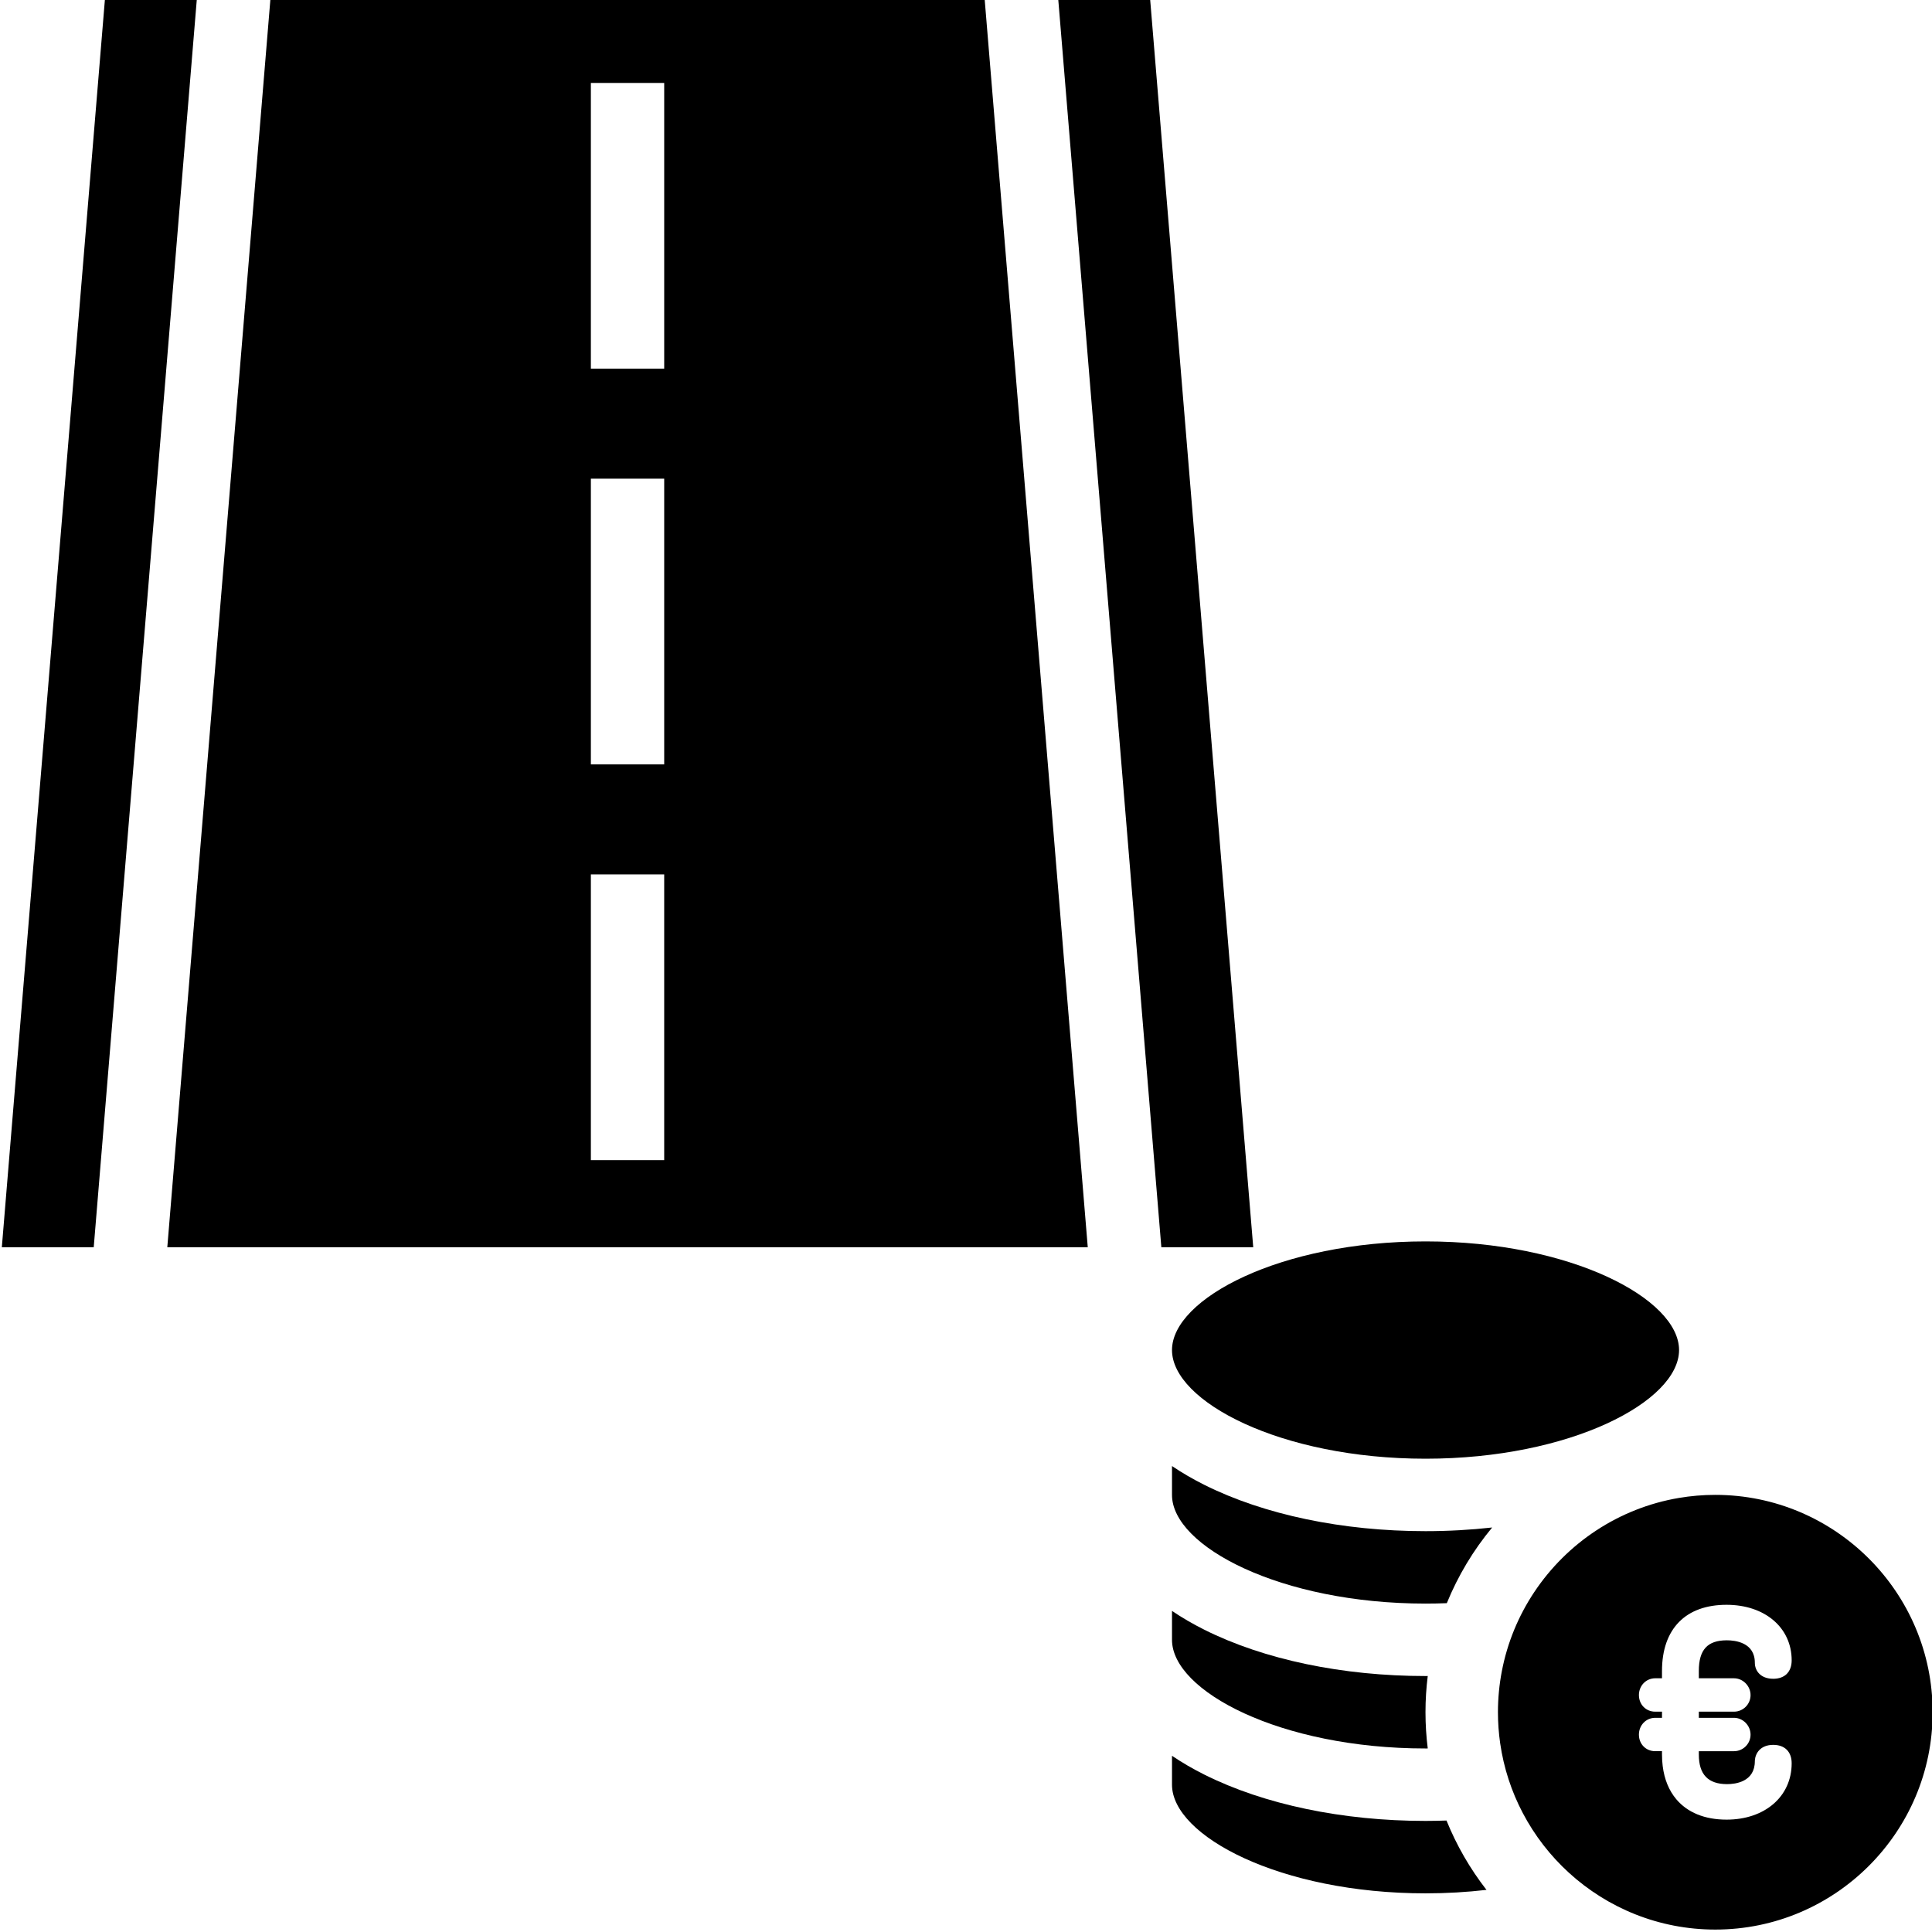
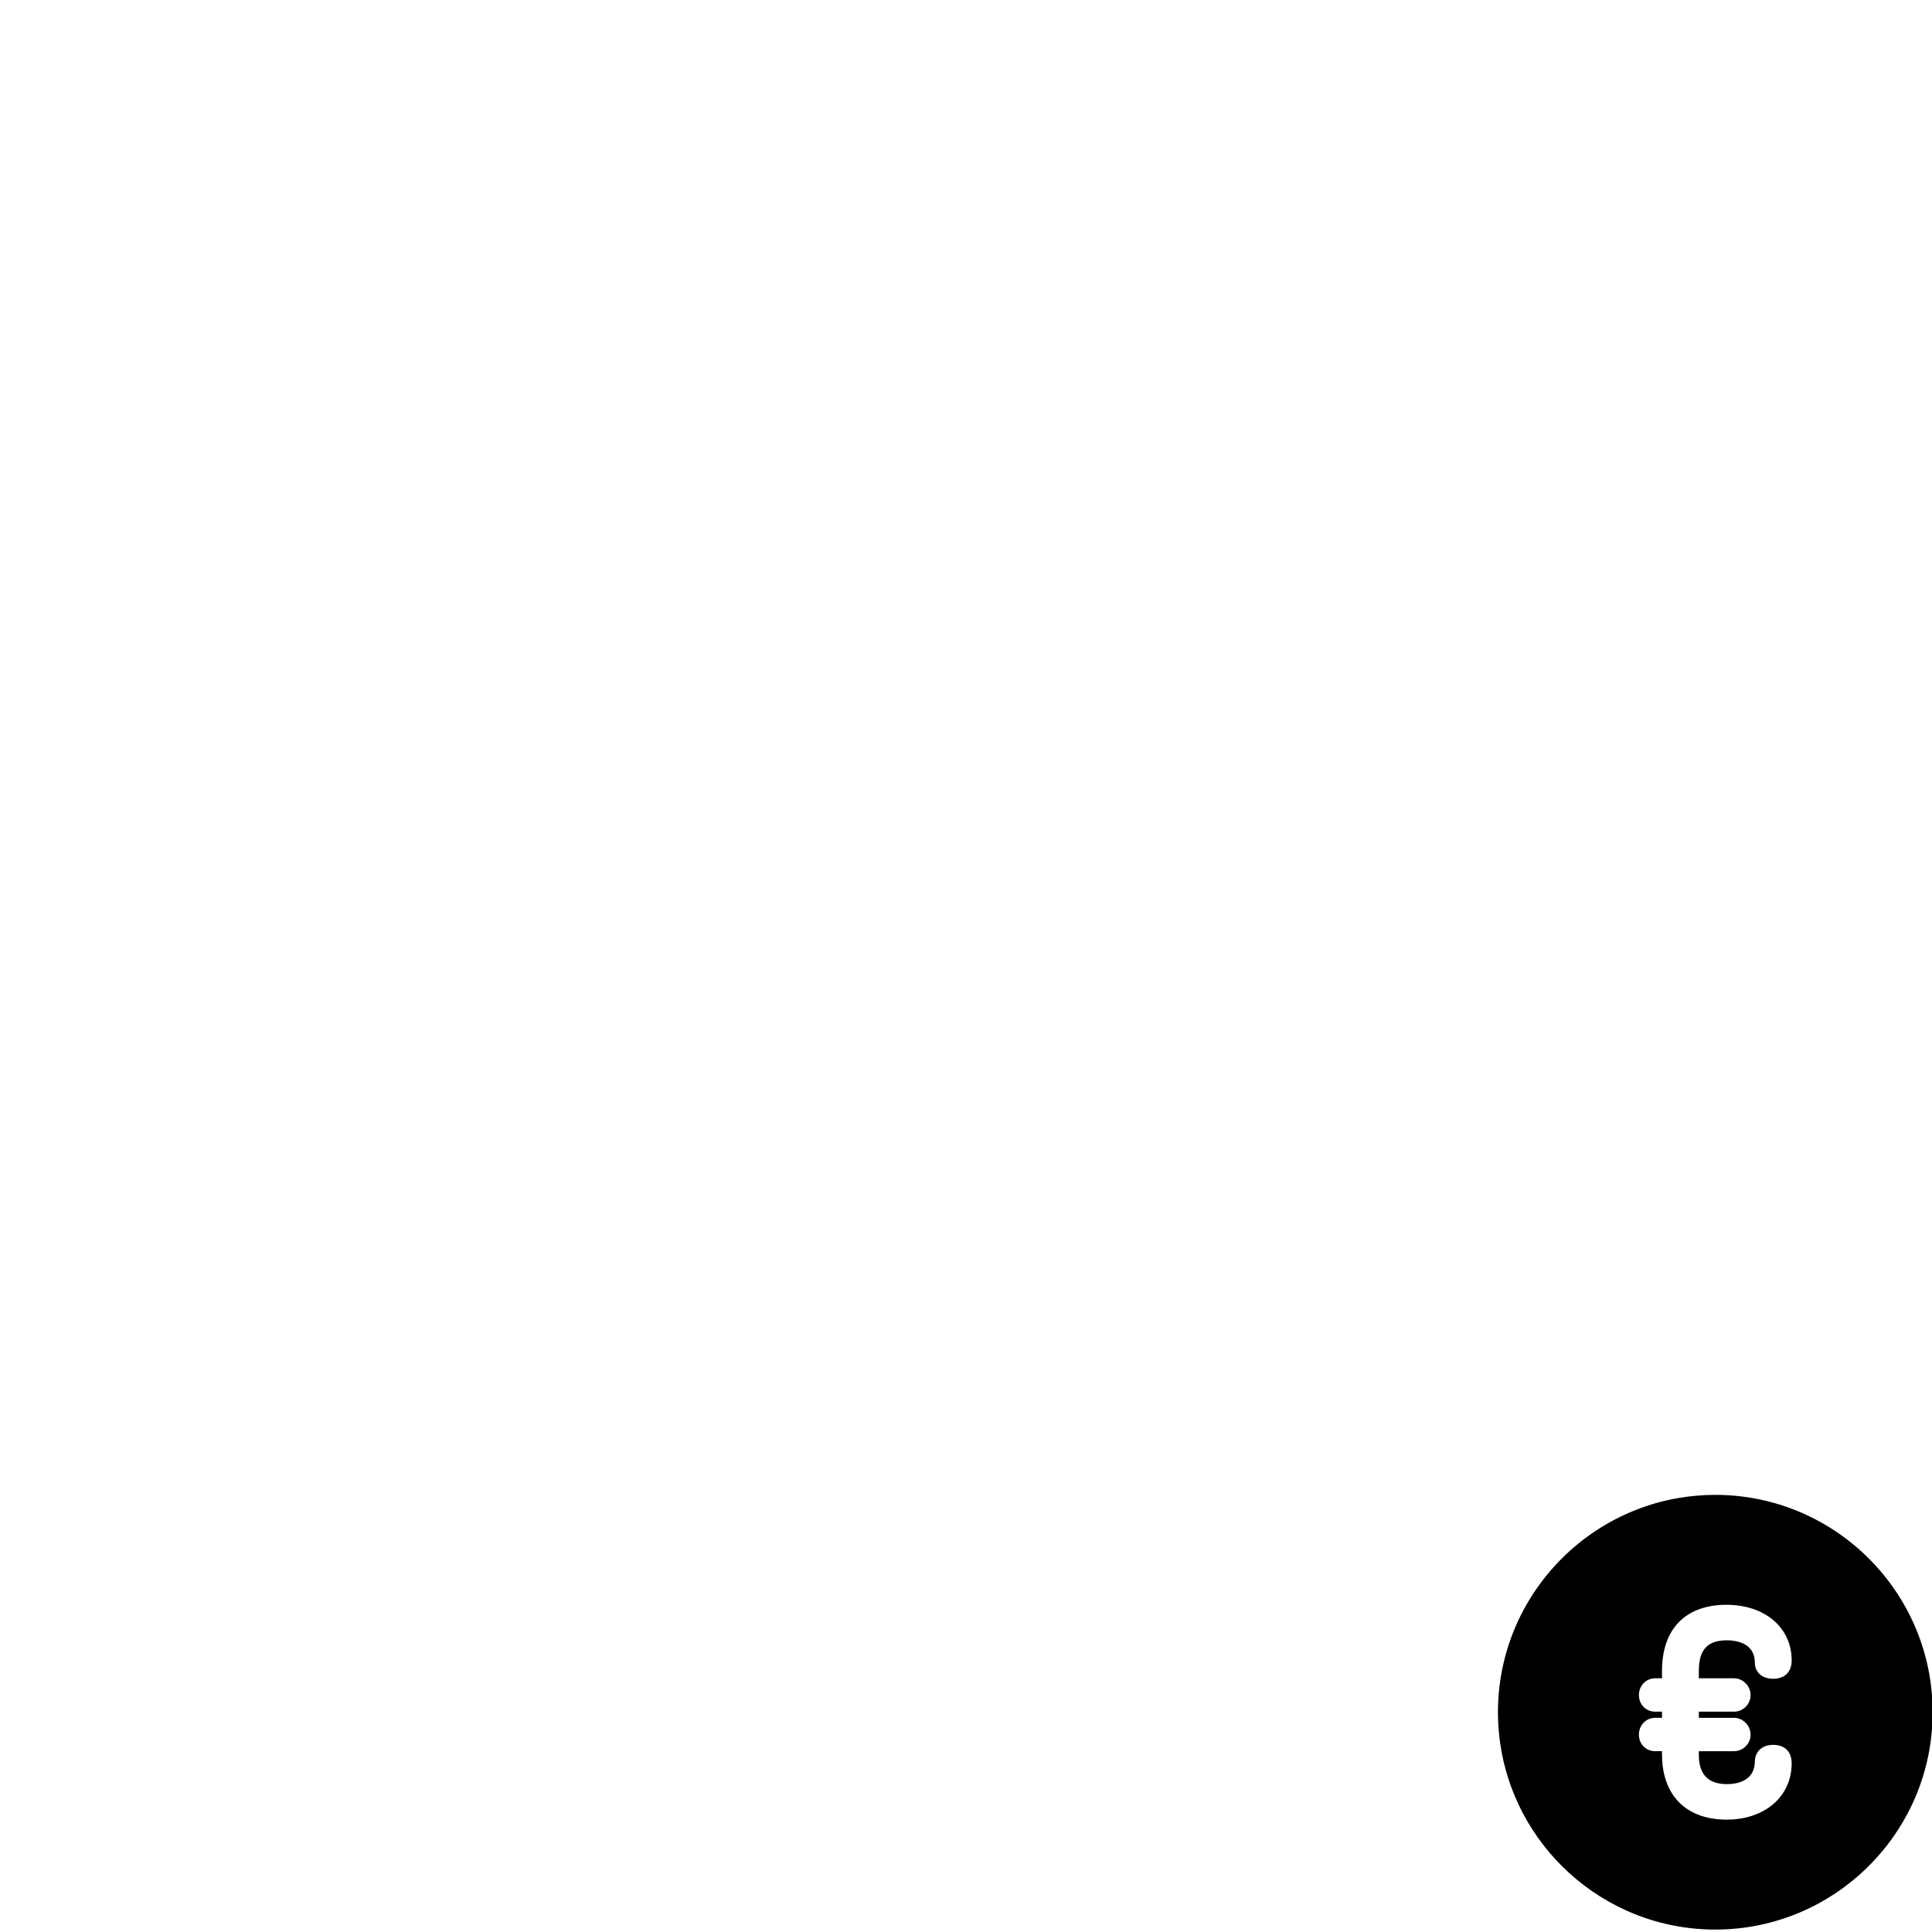
<svg xmlns="http://www.w3.org/2000/svg" xmlns:ns1="http://sodipodi.sourceforge.net/DTD/sodipodi-0.dtd" xmlns:ns2="http://www.inkscape.org/namespaces/inkscape" version="1.1" id="Capa_1" x="0px" y="0px" viewBox="0 0 24 24" xml:space="preserve" ns1:docname="spi.svg" width="24" height="24" ns2:version="0.92.5 (2060ec1f9f, 2020-04-08)">
  <defs id="defs85" />
  <ns1:namedview pagecolor="#ffffff" bordercolor="#666666" borderopacity="1" objecttolerance="10" gridtolerance="10" guidetolerance="10" ns2:pageopacity="0" ns2:pageshadow="2" ns2:window-width="1920" ns2:window-height="1027" id="namedview83" showgrid="false" ns2:zoom="16.671597" ns2:cx="16.185687" ns2:cy="17.542038" ns2:window-x="-8" ns2:window-y="-8" ns2:window-maximized="1" ns2:current-layer="Capa_1" />
  <g id="g52" transform="translate(0,-428.986)">
</g>
  <g id="g54" transform="translate(0,-428.986)">
</g>
  <g id="g56" transform="translate(0,-428.986)">
</g>
  <g id="g58" transform="translate(0,-428.986)">
</g>
  <g id="g60" transform="translate(0,-428.986)">
</g>
  <g id="g62" transform="translate(0,-428.986)">
</g>
  <g id="g64" transform="translate(0,-428.986)">
</g>
  <g id="g66" transform="translate(0,-428.986)">
</g>
  <g id="g68" transform="translate(0,-428.986)">
</g>
  <g id="g70" transform="translate(0,-428.986)">
</g>
  <g id="g72" transform="translate(0,-428.986)">
</g>
  <g id="g74" transform="translate(0,-428.986)">
</g>
  <g id="g76" transform="translate(0,-428.986)">
</g>
  <g id="g78" transform="translate(0,-428.986)">
</g>
  <g id="g80" transform="translate(0,-428.986)">
</g>
  <g id="g912" transform="matrix(0.646,0,0,0.646,-0.047,-0.073)" style="stroke-width:1.547">
    <g style="stroke-width:33.139" transform="matrix(0.047,0,0,0.047,0.108,0.033)" id="g8">
-       <path id="path6" style="stroke-width:33.139" d="M 37.597,512 79.895,0 H 42.298 L 0,512 Z M 469.702,0 h -37.597 l 42.298,512 H 512 Z M 444.3,512 402.002,0 H 109.998 L 67.7,512 Z M 241,35.643 h 30 v 116.895 h -30 z m 0,161.91 h 30 v 116.895 h -30 z m 30,161.91 V 476.358 H 241 V 359.463 Z" ns2:connector-curvature="0" />
-     </g>
+       </g>
  </g>
  <g transform="matrix(0.03,0,0,0.03,14.559,14.971)" id="XMLID_93_" style="stroke-width:33.117">
-     <path ns2:connector-curvature="0" id="XMLID_102_" d="M 104.982,15.004 C 44.896,15.004 0,38.758 0,59.995 c 0,21.238 44.896,44.992 104.982,44.992 60.086,0 104.983,-23.754 104.983,-44.992 0.001,-21.237 -44.897,-44.991 -104.983,-44.991 z" style="stroke-width:33.117" />
-     <path ns2:connector-curvature="0" id="XMLID_103_" d="m 0,239.97 c 0,21.237 44.896,44.991 104.982,44.991 8.769,0 17.211,-0.51 25.241,-1.439 -6.77,-8.698 -12.367,-18.35 -16.559,-28.716 -2.881,0.097 -5.771,0.164 -8.683,0.164 -34.333,0 -66.847,-6.803 -91.55,-19.155 C 8.567,233.383 4.091,230.77 0,228.004 Z" style="stroke-width:33.117" />
-     <path ns2:connector-curvature="0" id="XMLID_104_" d="m 104.982,194.977 c -34.333,0 -66.846,-6.803 -91.55,-19.155 -4.865,-2.432 -9.342,-5.045 -13.433,-7.81 v 11.965 c 0,21.238 44.896,44.992 104.982,44.992 0.308,0 0.612,-0.005 0.919,-0.006 -0.616,-4.916 -0.937,-9.923 -0.937,-15.003 0,-5.078 0.319,-10.082 0.935,-14.994 -0.305,0.001 -0.608,0.011 -0.916,0.011 z" style="stroke-width:33.117" />
-     <path ns2:connector-curvature="0" id="XMLID_105_" d="m 104.982,134.987 c -34.333,0 -66.846,-6.803 -91.55,-19.155 -4.865,-2.433 -9.342,-5.045 -13.433,-7.811 v 11.966 c 0,21.237 44.896,44.99 104.982,44.99 2.976,0 5.913,-0.06 8.811,-0.174 4.657,-11.423 11.019,-21.974 18.778,-31.331 -8.981,0.991 -18.212,1.515 -27.588,1.515 z" style="stroke-width:33.117" />
    <path ns2:connector-curvature="0" id="XMLID_106_" d="m 149.981,160.244 c -6.49,9.757 -11.127,20.846 -13.408,32.762 -1.051,5.493 -1.608,11.16 -1.608,16.955 0,4.357 0.317,8.641 0.919,12.834 1.477,10.301 4.704,20.041 9.37,28.914 4.896,9.311 11.372,17.666 19.075,24.701 16.01,14.621 37.299,23.551 60.636,23.551 49.626,0 90,-40.374 90,-90 0,-49.627 -40.374,-90 -90,-90 -5.13,0 -10.158,0.438 -15.056,1.266 -24.947,4.219 -46.436,18.738 -59.928,39.017 z m 79.654,5.237 c 15.872,0 26.958,9.46 26.958,23.004 0,4.774 -2.851,7.625 -7.625,7.625 -5.268,0 -7.625,-3.333 -7.625,-6.637 0,-8.386 -8.111,-9.291 -11.599,-9.291 -8.02,0 -11.598,3.916 -11.598,12.697 v 3.029 h 14.563 c 3.717,0 6.857,3.19 6.857,6.967 0,3.78 -3.076,6.855 -6.857,6.855 h -14.563 v 2.546 h 14.563 c 3.717,0 6.857,3.191 6.857,6.966 0,3.78 -3.076,6.855 -6.857,6.855 h -14.563 v 1.383 c 0,8.248 3.83,12.258 11.708,12.258 3.454,0 11.488,-0.927 11.488,-9.512 0,-0.079 0.002,-0.157 0.007,-0.236 0.178,-3.003 2.279,-6.51 7.618,-6.51 4.774,0 7.625,2.851 7.625,7.625 0,13.738 -11.086,23.334 -26.958,23.334 -9.123,0 -16.237,-2.999 -20.828,-8.454 -3.011,-3.576 -4.936,-8.209 -5.623,-13.754 -0.188,-1.518 -0.287,-3.101 -0.287,-4.751 v -1.383 h -2.811 c -3.846,0 -6.746,-2.947 -6.746,-6.855 0,-3.906 2.963,-6.966 6.746,-6.966 h 2.811 v -2.546 h -2.811 c -3.792,0 -6.659,-2.868 -6.739,-6.694 0,-0.055 -0.007,-0.107 -0.007,-0.161 0,-3.906 2.963,-6.967 6.746,-6.967 h 1.981 0.829 v -0.866 -2.163 c 0,-8.751 2.464,-15.624 7.069,-20.299 4.56,-4.626 11.219,-7.099 19.671,-7.099 z" style="stroke-width:33.117" />
  </g>
</svg>